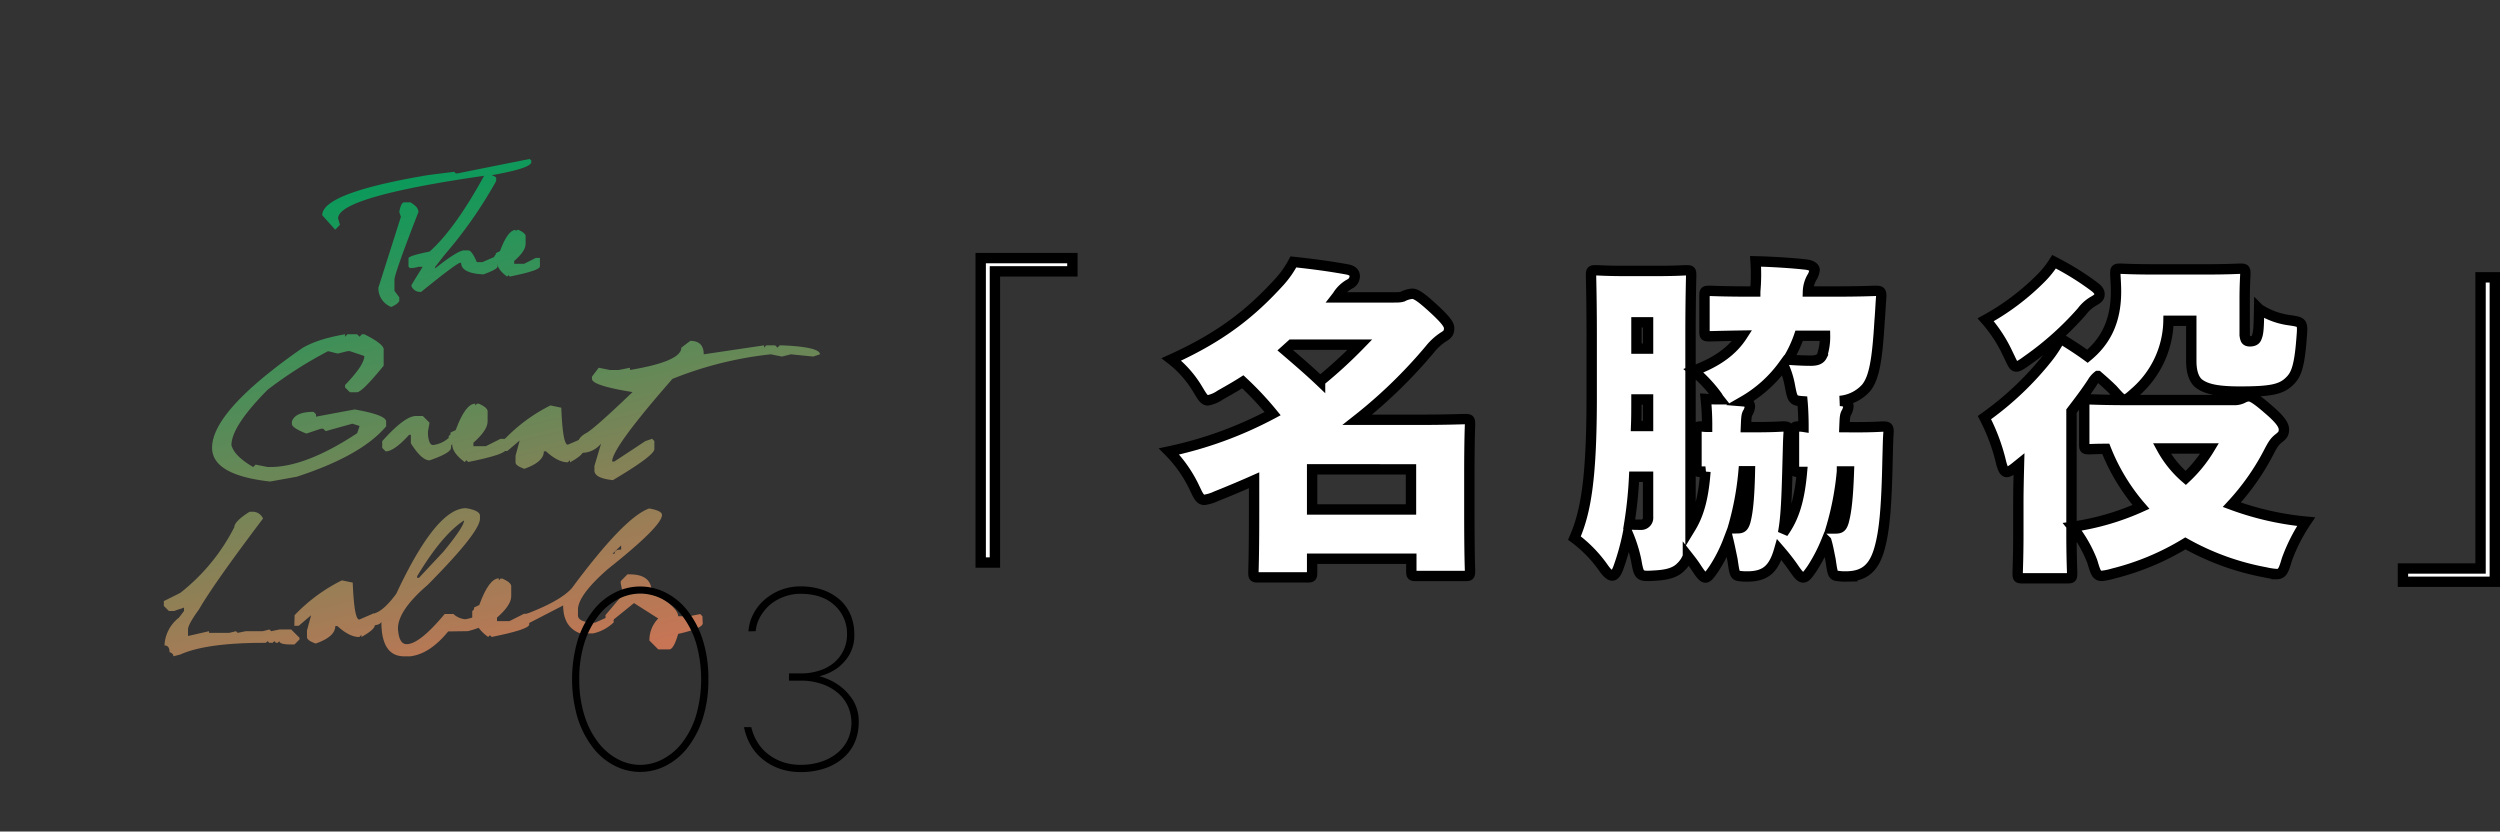
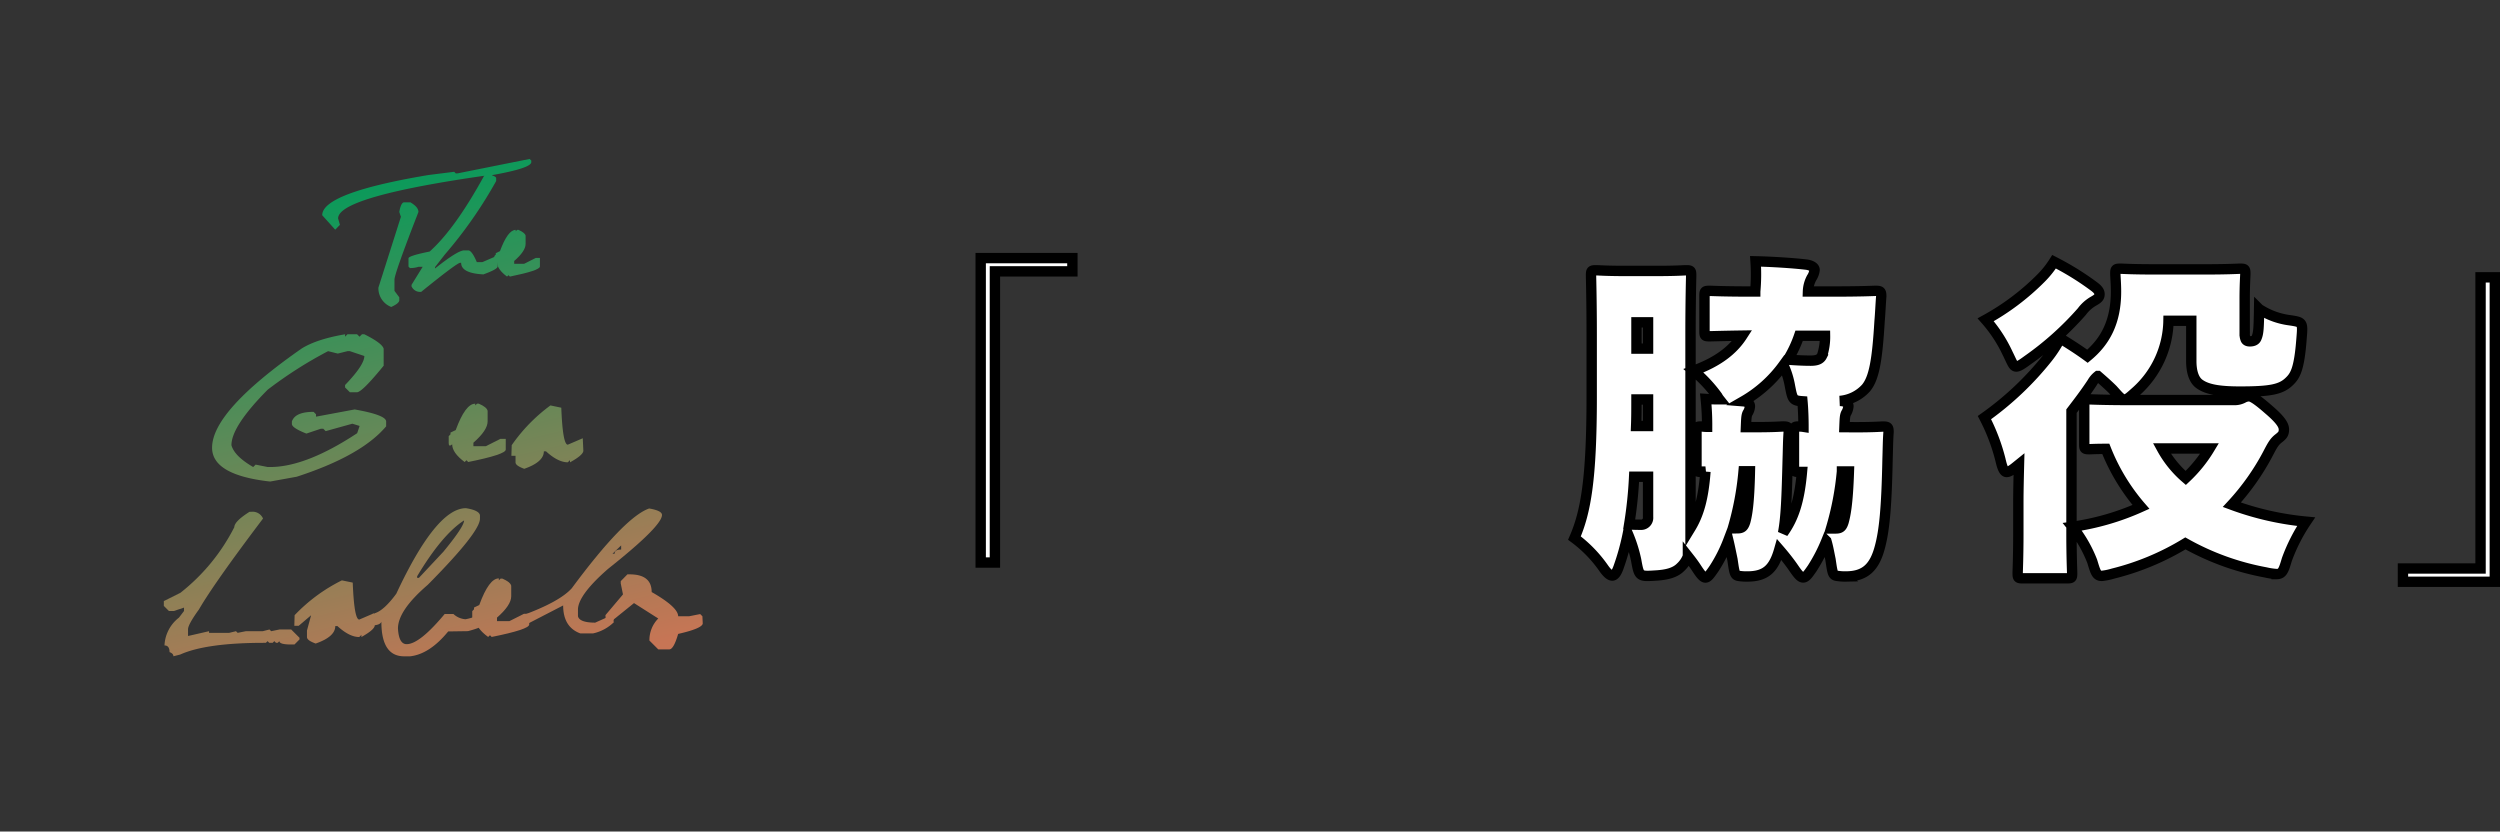
<svg xmlns="http://www.w3.org/2000/svg" xmlns:xlink="http://www.w3.org/1999/xlink" viewBox="0 0 603.07 200.59">
  <rect x="0" y="0" width="603.07" height="200.59" fill="#333333" stroke="none" />
  <defs>
    <style>.cls-1{fill:url(#名称未設定グラデーション_14);}.cls-2{fill:url(#名称未設定グラデーション_14-2);}.cls-3{fill:url(#名称未設定グラデーション_14-3);}.cls-4{fill:url(#名称未設定グラデーション_14-4);}.cls-5{fill:url(#名称未設定グラデーション_14-5);}.cls-6{fill:url(#名称未設定グラデーション_14-6);}.cls-7{fill:url(#名称未設定グラデーション_14-7);}.cls-8{fill:url(#名称未設定グラデーション_14-8);}.cls-9{fill:url(#名称未設定グラデーション_14-9);}.cls-10{fill:url(#名称未設定グラデーション_14-10);}.cls-11{fill:url(#名称未設定グラデーション_14-11);}.cls-12{fill:url(#名称未設定グラデーション_14-12);}.cls-13{fill:url(#名称未設定グラデーション_14-13);}.cls-14{fill:url(#名称未設定グラデーション_14-14);}.cls-15{fill:none;}.cls-16{fill:#fff;stroke:#000;stroke-width:2.5px;}</style>
    <linearGradient id="名称未設定グラデーション_14" x1="130.05" y1="161.86" x2="94.38" y2="8.65" gradientUnits="userSpaceOnUse">
      <stop offset="0" stop-color="#c77555" />
      <stop offset="0.83" stop-color="#009c5a" />
    </linearGradient>
    <linearGradient id="名称未設定グラデーション_14-2" x1="133.87" y1="160.97" x2="98.2" y2="7.76" xlink:href="#名称未設定グラデーション_14" />
    <linearGradient id="名称未設定グラデーション_14-3" x1="146.93" y1="157.93" x2="111.26" y2="4.72" xlink:href="#名称未設定グラデーション_14" />
    <linearGradient id="名称未設定グラデーション_14-4" x1="89.3" y1="171.35" x2="53.64" y2="18.14" xlink:href="#名称未設定グラデーション_14" />
    <linearGradient id="名称未設定グラデーション_14-5" x1="114.27" y1="165.54" x2="78.6" y2="12.33" xlink:href="#名称未設定グラデーション_14" />
    <linearGradient id="名称未設定グラデーション_14-6" x1="128.1" y1="162.32" x2="92.43" y2="9.11" xlink:href="#名称未設定グラデーション_14" />
    <linearGradient id="名称未設定グラデーション_14-7" x1="142.97" y1="158.85" x2="107.31" y2="5.64" xlink:href="#名称未設定グラデーション_14" />
    <linearGradient id="名称未設定グラデーション_14-8" x1="180.97" y1="150.01" x2="145.3" y2="-3.2" xlink:href="#名称未設定グラデーション_14" />
    <linearGradient id="名称未設定グラデーション_14-9" x1="61.44" y1="177.84" x2="25.77" y2="24.63" xlink:href="#名称未設定グラデーション_14" />
    <linearGradient id="名称未設定グラデーション_14-10" x1="85.94" y1="172.13" x2="50.27" y2="18.92" xlink:href="#名称未設定グラデーション_14" />
    <linearGradient id="名称未設定グラデーション_14-11" x1="109.43" y1="166.66" x2="73.76" y2="13.45" xlink:href="#名称未設定グラデーション_14" />
    <linearGradient id="名称未設定グラデーション_14-12" x1="124.19" y1="163.23" x2="88.52" y2="10.02" xlink:href="#名称未設定グラデーション_14" />
    <linearGradient id="名称未設定グラデーション_14-13" x1="147.71" y1="157.75" x2="112.04" y2="4.54" xlink:href="#名称未設定グラデーション_14" />
    <linearGradient id="名称未設定グラデーション_14-14" x1="159.05" y1="155.11" x2="123.38" y2="1.9" xlink:href="#名称未設定グラデーション_14" />
  </defs>
  <g id="レイヤー_2" data-name="レイヤー 2">
    <g id="レイヤー_1-2" data-name="レイヤー 1">
      <path class="cls-1" d="M127.77,38.34l.39.39v.38q0,1.44-9.32,3.11l-.38.39-.39-.39Q81.56,47.38,81.56,52.69L82,54.24l-1.14,1.17-3.13-3.49q0-5.41,25.63-9.7l6.2-.78.39.39h.39ZM97.49,48.81H99c1.29.75,1.94,1.53,1.94,2.33Q95.16,66,95.16,67.45v2.72l1.16,1.55v.78c-.11.53-.76,1-1.94,1.55a4.84,4.84,0,0,1-3.1-4.66L96.71,52.3l-.39-1.16C96.58,49.59,97,48.81,97.49,48.81Z" />
      <path class="cls-2" d="M117,42c1.79.23,2.69.57,2.69,1v.67a106.39,106.39,0,0,1-12.4,17.75l-2.34,3v.34c3.62-2.9,6-4.36,7-4.36h1c.6,0,1.29,1,2.07,2.83l1.35,0,3-1.3.67,1v1.35c0,.45-1.15,1.08-3.43,1.91q-5.37-.27-5.37-2.79H111q-.75,0-9.39,7a2.25,2.25,0,0,1-2.34-1.34v-.34l2.69-4.36h-1a6.35,6.35,0,0,1-2.08.3l-.34-.35v-2q0-.6,5.1-1.63Q109.85,55.14,117,42Z" />
      <path class="cls-3" d="M124.4,55.45v.35l.34-.35h.34c1,.45,1.6.91,1.71,1.39v2q0,1.73-2.75,4.11v.68h2.41l2.79-1.41h1v2.07q0,.95-7.24,2.43l-.33-.34-.36.34c-1.59-1.18-2.39-2.32-2.39-3.41-.44.39-.66.32-.66-.22V61.76l.34-.35v-.34l1-.48C121.87,57.17,123.13,55.45,124.4,55.45Z" />
      <path class="cls-4" d="M83.24,80.64v.58l.58-.58h2.32l.59.58.58-.58h.58c2.88,1.43,4.44,2.6,4.66,3.49v4.09q-5.16,6.33-6.41,6.4H84.4l-1.16-1.16v-.58q4.65-4.83,4.65-7L84.4,84.71h-.58l-2.33.58-2.35-.58A101.21,101.21,0,0,0,64.58,94q-8.76,8.83-8.75,13.4c.48,1.76,2.23,3.52,5.25,5.26l.59-.58,2.91.58h.58q8.63,0,21-8.16l.59-1.75L85,102.21,78.56,104l-.58-.58H77.4l-3.49,1.17c-2.33-.91-3.5-1.69-3.5-2.33v-.58c.52-1.56,2.27-2.33,5.24-2.33l.58.58v.58l9.33-1.74q7.59,1.34,7.59,2.91v1.16Q87.21,109.92,71.58,115l-6.42,1.16q-14-1.56-14-8.16,0-8.84,21.57-23.9Q76.37,81.81,83.24,80.64Z" />
-       <path class="cls-5" d="M100.34,100.35H102l1.62,1.62-.38,2.08v.83c.15,1.65.56,2.47,1.22,2.47a6.74,6.74,0,0,0,3.7-1.65H109l-.22,2.35q0,1.22-5.16,3-1.92,0-4.51-4.11v-2.06h-.41q-3.63,4-5.67,4l-.83-.83v-1.63Q97.63,100.35,100.34,100.35Z" />
      <path class="cls-6" d="M114.64,97.38v.42l.43-.42h.43c1.29.55,2,1.13,2.13,1.72v2.54c0,1.44-1.14,3.15-3.43,5.15v.85h3l3.5-1.77H122v2.58q0,1.18-9.06,3l-.41-.43-.45.43q-3-2.22-3-4.27-.84.73-.84-.27v-1.71l.43-.42v-.43l1.26-.6Q112.26,97.38,114.64,97.38Z" />
-       <path class="cls-7" d="M132.78,97.8l2.62.55c.23,6,.76,8.92,1.57,8.92l3.61-1.55.14,3c0,.69-1.08,1.63-3.22,2.81V111l-.53.52q-2.37,0-5.25-2.64h-.53q0,2.56-4.73,4.21c-1.4-.52-2.1-1-2.1-1.57v-1.57l1-3.69-3,2.54h-1l.08-2.56A40.47,40.47,0,0,1,132.78,97.8Z" />
-       <path class="cls-8" d="M166.52,82.23q3.24,0,3.24,3.24l14.55-2.16v.55l.54-.55H187l.54.55.55-.55h.54c6.1.24,9.16,1,9.16,2.16l-1.61.54-5.4-.54-2.15.54-2.7-.54a88.66,88.66,0,0,0-23.72,5.93q-14.55,16.6-14.55,19.94h.53l7.5-4.94,1.63-.55.53.55v1.94q0,1.55-10,7.48-4.45-.46-4.46-2.32v-1.09L145,107a5.92,5.92,0,0,1-4.48,2.23,1,1,0,0,1-1.09-1.17V107c0-1,.72-1.88,2.15-2.62q2.22-1.38,11-9.8Q142.79,93,142.8,91.4v-.54l1.62-2.15,2.7.54h2.15l2.7-.54v.54q12.39-2.06,12.39-5.39Z" />
+       <path class="cls-7" d="M132.78,97.8l2.62.55c.23,6,.76,8.92,1.57,8.92l3.61-1.55.14,3c0,.69-1.08,1.63-3.22,2.81V111l-.53.52q-2.37,0-5.25-2.64h-.53q0,2.56-4.73,4.21c-1.4-.52-2.1-1-2.1-1.57v-1.57h-1l.08-2.56A40.47,40.47,0,0,1,132.78,97.8Z" />
      <path class="cls-9" d="M60.19,123.46h.41a2.73,2.73,0,0,1,2.85,1.63Q51.68,140.65,48,147q-2.64,3.66-2.64,4.79v1.63l5.07-1.16v.4h4.87l1.63-.4.4.4,2-.4h4.07l1.61-.41.41.41,2-.41h2.83l2,2v.4l-1.21,1.22h-.81c-1.89,0-2.83-.27-2.83-.81l-.41.41h-.41l-.4-.41-.41.41h-.82l-.4-.41-.41.41h-.41q-14,0-20.27,2.83l-1.63.41c0-.44-.31-.78-.93-1,0-1.08-.41-1.61-1.22-1.61A8.93,8.93,0,0,1,43.16,149l1.23-1.61v-.82l-2.45.82h-1.2l-1.22-1.23V145l4-2a47.37,47.37,0,0,0,13-15.83C56.55,126.21,57.76,125,60.19,123.46Z" />
      <path class="cls-10" d="M82.47,140l2.62.54c.23,5.95.76,8.92,1.57,8.92l3.61-1.55.13,2.95q0,1-3.22,2.81v-.52l-.52.52q-2.37,0-5.26-2.64h-.52c0,1.71-1.58,3.12-4.73,4.21-1.4-.51-2.1-1-2.1-1.57v-1.57l1-3.68-3,2.54H71l.07-2.56A40.65,40.65,0,0,1,82.47,140Z" />
      <path class="cls-11" d="M112.4,122.59c2.09.33,3.22.9,3.38,1.68v.84q0,3.27-12.63,16Q96,147.26,96,151.61c.14,2.52.84,3.78,2.09,3.78,2.09,0,5.14-2.43,9.18-7.28h2.11a4.72,4.72,0,0,0,2.93,1.27,14.6,14.6,0,0,0,4.39-1.61l.4.42.28,1.81q0,1.06-4.49,2.25l-4.77.07q-4.47,5.46-9.17,6H97.7Q92,158.48,92,150c-.25.58-1.08.87-2.46.87l.27-2.77h.43l.13-.16q2.23-.65,5.22-4.71Q105.24,122.58,112.4,122.59ZM100.63,139v.4h.42l5.9-6.3q5-6.07,5-7.56Q106.67,128.93,100.63,139Z" />
      <path class="cls-12" d="M120.33,139.52V140l.43-.43h.42c1.3.56,2,1.13,2.14,1.73v2.54c0,1.43-1.15,3.15-3.43,5.14v.85h3l3.49-1.76h1.28v2.58q0,1.18-9.06,3l-.4-.42-.45.42q-3-2.2-3-4.26c-.55.49-.83.4-.83-.28v-1.7l.43-.43v-.43l1.26-.6Q117.95,139.52,120.33,139.52Z" />
      <path class="cls-13" d="M156.59,122.66c2.07.35,3.1.87,3.1,1.56q0,2.69-13,13-7.28,6.36-7.27,9.86v1.57c.22,1,1.6,1.55,4.15,1.55l4.6-2.06c-.21,1.53-.2,2.15,0,1.87a10.38,10.38,0,0,1-5.12,2.79H140c-2.76-1-4.15-3.27-4.15-6.75l-9.31,4.81-.46-1.09v-1.34q8.91-3.27,11.85-6.53Q150.63,124.75,156.59,122.66Zm-8.83,10.91h.51c0-.69.52-1,1.57-1v-1Z" />
      <path class="cls-14" d="M151.35,138.55h.52c3.56,0,5.33,1.42,5.33,4.27q6.39,3.65,6.39,5.84h2.65l2.66-.53.54.53.08,1.7q0,1.21-5.93,2.56c-.72,2.49-1.43,3.73-2.14,3.73h-2.66l-2.13-2.13a7.39,7.39,0,0,1,2.13-5.32l-5.85-3.72-6.75,5.45-.14-2.54,4.23-5-.54-2.65v-.55Z" />
      <rect class="cls-15" width="207.48" height="200.59" />
-       <path d="M170.88,163.85a30.26,30.26,0,0,1-1.38,9.55,22.8,22.8,0,0,1-3.68,7,15.53,15.53,0,0,1-5.26,4.34,13.47,13.47,0,0,1-12.24,0,15.37,15.37,0,0,1-5.24-4.34,23.24,23.24,0,0,1-3.68-7,33.34,33.34,0,0,1,0-19.12,22.83,22.83,0,0,1,3.68-7,15.34,15.34,0,0,1,5.24-4.33,13.47,13.47,0,0,1,12.24,0,15.49,15.49,0,0,1,5.26,4.33,22.4,22.4,0,0,1,3.68,7A30.43,30.43,0,0,1,170.88,163.85Zm-31.14,0a28.44,28.44,0,0,0,1.27,8.82,20.8,20.8,0,0,0,3.33,6.48,14.5,14.5,0,0,0,4.72,4,11.61,11.61,0,0,0,5.38,1.36,11.75,11.75,0,0,0,5.4-1.36,14.46,14.46,0,0,0,4.74-4,20.78,20.78,0,0,0,3.31-6.48,31.74,31.74,0,0,0,0-17.64,20.78,20.78,0,0,0-3.31-6.48,14.46,14.46,0,0,0-4.74-4,11.75,11.75,0,0,0-5.4-1.36,11.61,11.61,0,0,0-5.38,1.36,14.5,14.5,0,0,0-4.72,4A20.8,20.8,0,0,0,141,155,28.44,28.44,0,0,0,139.74,163.85Z" />
-       <path d="M180.55,152.3a10.4,10.4,0,0,1,1.11-4.05,11.39,11.39,0,0,1,2.64-3.47,13.17,13.17,0,0,1,3.92-2.41,12.83,12.83,0,0,1,4.9-.91,16,16,0,0,1,5.44.87,12.28,12.28,0,0,1,4.1,2.41,10.31,10.31,0,0,1,2.55,3.64,12,12,0,0,1,.87,4.6,9.3,9.3,0,0,1-1.3,5.14,11.18,11.18,0,0,1-2.91,3.13,12.77,12.77,0,0,1-4.2,1.88,14.52,14.52,0,0,1,4.71,2.19,13,13,0,0,1,3.29,3.43,9.78,9.78,0,0,1,1.47,5.59,11.77,11.77,0,0,1-.94,4.7,10.58,10.58,0,0,1-2.77,3.78,13.2,13.2,0,0,1-4.41,2.51,17.62,17.62,0,0,1-5.9.91,14.87,14.87,0,0,1-5.21-.87,13.62,13.62,0,0,1-4.08-2.35,12,12,0,0,1-2.84-3.43,13.84,13.84,0,0,1-1.51-4.19h1.75a11.91,11.91,0,0,0,1.37,3.45,10.42,10.42,0,0,0,2.49,2.91,12.26,12.26,0,0,0,3.54,2,12.93,12.93,0,0,0,4.49.73,15.3,15.3,0,0,0,5.15-.8,11.94,11.94,0,0,0,3.86-2.17,9.24,9.24,0,0,0,2.43-3.21,9.84,9.84,0,0,0,0-7.91,9.13,9.13,0,0,0-2.43-3.23,11.75,11.75,0,0,0-3.86-2.17,15.29,15.29,0,0,0-5.15-.81h-2.8v-1.74h2.8a14.17,14.17,0,0,0,4.7-.74,10.21,10.21,0,0,0,3.54-2,9,9,0,0,0,2.2-3,8.78,8.78,0,0,0,.77-3.69,9.19,9.19,0,0,0-3-7c-2-1.86-4.73-2.78-8.24-2.78A11.16,11.16,0,0,0,189,144,11.51,11.51,0,0,0,185.6,146a11,11,0,0,0-2.3,2.94,8.38,8.38,0,0,0-1,3.32Z" />
      <path class="cls-16" d="M258.69,62.26v3.2H240V135.7h-3.43V62.26Z" />
-       <path class="cls-16" d="M302.52,115.86q-4.32,1.92-9.12,3.84a10.24,10.24,0,0,1-2.88.88c-1,0-1.44-.88-2.48-3.12A31.57,31.57,0,0,0,282,108.9a94.57,94.57,0,0,0,25-9.12,77.82,77.82,0,0,0-7.2-7.68c-1.76,1.12-3.6,2.16-5.44,3.2a7.91,7.91,0,0,1-3,1.28c-.88,0-1.36-.88-2.56-2.88a25.7,25.7,0,0,0-6.24-7c12.4-5.6,19.52-11.52,26.08-18.72a23.42,23.42,0,0,0,3.36-4.8c5.21.56,9.21,1.12,13.13,1.84,1.12.24,1.67.8,1.67,1.6a2.13,2.13,0,0,1-1.27,1.92,8,8,0,0,0-2.89,2.8l-.31.4h13.12c1.92,0,2.4,0,3-.24a5.93,5.93,0,0,1,2.24-.64c.88,0,2.16.88,4.8,3.28,3.44,3.12,4.08,4.24,4.08,5,0,1.12-.32,1.52-1.52,2.24a14,14,0,0,0-3.12,2.88,118,118,0,0,1-17.52,17h15.12c6.32,0,10.16-.16,10.8-.16,1.2,0,1.28.08,1.28,1.28,0,.64-.16,3.44-.16,12.16v8.64c0,11.2.16,13.84.16,14.48,0,1.2-.08,1.28-1.28,1.28h-11.6c-1.2,0-1.28-.08-1.28-1.28v-2.88H316.52V138c0,1.2-.08,1.28-1.27,1.28H303.64c-1.2,0-1.28-.08-1.28-1.28,0-.56.16-3.52.16-14.8Zm7.53-31.36c2.71,2.32,5.83,5,8.39,7.44a111.91,111.91,0,0,0,9.61-8.8H311.56Zm30.32,28.72H316.52v9.68h23.85Z" />
      <path class="cls-16" d="M447.57,103.06c4.64,0,6.08-.16,6.64-.16,1.2,0,1.36.16,1.36,1.36-.16,2.16-.16,4.24-.24,6.48-.24,12.08-.8,17.28-1.84,21.2-1.28,4.88-3.52,7.12-8.24,7.12a11.27,11.27,0,0,1-1.6-.08c-1.52-.16-1.52-.16-2.08-4-.32-1.52-.56-3-1-4.48a39.63,39.63,0,0,1-3.44,6.64c-1,1.44-1.52,2.16-2.16,2.16s-1.28-.8-2.32-2.32-2.4-3.2-3.44-4.4c-1.29,4.56-3.2,6.48-7.69,6.48A11.34,11.34,0,0,1,420,139c-1.52-.16-1.52-.16-2.08-4-.32-1.52-.63-3.12-1-4.64a36,36,0,0,1-3.44,6.8c-1,1.44-1.52,2.16-2.08,2.16s-1.19-.8-2.23-2.4c-.65-1-1.37-1.92-2-2.72a6.8,6.8,0,0,1-1.77,2.64c-1.27,1.28-3.2,1.84-6.08,2-3.92.24-3.92.24-4.64-3.76a34.45,34.45,0,0,0-2-6.32,58.19,58.19,0,0,1-2.24,8.08c-.48,1.36-1,2-1.52,2s-1.2-.56-2-1.68a31.42,31.42,0,0,0-7.12-7.36c2.72-6.24,4.16-14.24,4.16-34.08v-15c0-8.4-.16-13.6-.16-14.24,0-1.2.08-1.28,1.28-1.28.64,0,2.24.16,7,.16h7.6c4.8,0,6.41-.16,7-.16,1.2,0,1.28.08,1.28,1.28,0,.56-.16,5.84-.16,14.24v46.64c2-3.28,3.12-7.2,3.6-13.6a4.26,4.26,0,0,1-.88.08c-1.2,0-1.28-.08-1.28-1.28v-8.4c0-1.2.08-1.28,1.28-1.28.24,0,.57.08,1.28.08a61,61,0,0,0-.32-6.72c1.28.08,2.32.08,3.28.08a4.73,4.73,0,0,1-.47-.72,33.85,33.85,0,0,0-5.77-6.16c5.92-2.16,9.53-5,11.77-8.48-5.2.08-7.37.16-7.85.16-1.2,0-1.27-.08-1.27-1.28v-8.4c0-1.2.07-1.28,1.27-1.28.57,0,3.12.16,10.16.16h.81a46.46,46.46,0,0,0,.08-7.28c3.68.08,9,.4,12.32.8,1.11.16,1.92.64,1.92,1.28a4.41,4.41,0,0,1-.72,1.92,7.44,7.44,0,0,0-.88,3.28h6.08c7.12,0,9.68-.16,10.24-.16,1.2,0,1.36.16,1.36,1.36-.16,2-.24,4.16-.4,5.92-.56,9.28-1.28,13.76-3.28,16.16a9.59,9.59,0,0,1-6.32,3.12h.24c1.2.08,1.84.56,1.84,1.28a3.79,3.79,0,0,1-.56,1.68c-.32.64-.32,1.44-.4,3.36ZM394.2,115A100.54,100.54,0,0,1,393,126.5c1.28.08,2.08.08,2.72.08a1.68,1.68,0,0,0,1.84-1.84V115Zm3.36-12.24v-6.4h-2.8c0,2.24,0,4.4-.08,6.4Zm0-25h-2.8V84.1h2.8Zm21.53,49.68c1.12,0,1.51-.32,1.92-1.6.4-1.52.95-4.08,1.12-12.16H420.6A71,71,0,0,1,418,127.46Zm4.55-24.4c4.49,0,5.93-.16,6.49-.16,1.2,0,1.36.16,1.36,1.36-.16,2.16-.16,4.24-.24,6.48-.24,9.36-.41,14.08-1.12,17.84,2.48-3.44,3.92-7.52,4.56-14.72h-.64c-1.21,0-1.29-.08-1.29-1.28v-8.4c0-1.2.08-1.28,1.29-1.28a6.77,6.77,0,0,1,1,.08c0-2.08-.08-4.24-.25-6.16-2.31-.16-2.39-.48-3-3.6a20.44,20.44,0,0,0-1.59-5.12,31.07,31.07,0,0,1-9.69,8.72c1,.08,1.61.56,1.61,1.2a3.51,3.51,0,0,1-.57,1.68c-.31.64-.31,1.44-.39,3.36ZM434,81a28.88,28.88,0,0,1-2.71,5.76c2.16.16,3.92.24,5.52.24s2.32-.4,2.72-1.2a14.69,14.69,0,0,0,.72-4.8Zm8.81,46.48c1.12,0,1.52-.32,1.92-1.6.4-1.52,1-3.92,1.28-12.16h-1.68a70.11,70.11,0,0,1-2.64,13.76Z" />
      <path class="cls-16" d="M486.62,112.34c-1.2,1-2,1.52-2.56,1.52s-1-.8-1.44-2.72a46.53,46.53,0,0,0-3.92-10.4A74.35,74.35,0,0,0,494,86.26a29.24,29.24,0,0,0,3-4.64c2.24,1.36,4.48,2.8,6.56,4.32,4.24-3.52,6.88-8.24,6.88-15.6,0-2-.16-3.68-.16-4.24,0-1.2.08-1.28,1.28-1.28.64,0,2.56.16,8.48.16h11.68c5.92,0,8-.16,8.64-.16,1.2,0,1.28.08,1.28,1.28,0,.56-.16,2.56-.16,6v8.4a3.45,3.45,0,0,0,.24,1.36c.16.32.48.48,1,.48.8,0,1.36-.24,1.6-.8.48-1.12.56-2.08.64-7a17.69,17.69,0,0,0,7.44,2.72c3.12.48,3.12.48,2.8,4.4-.56,7.44-1.52,9-3,10.4-2,1.92-4.64,2.4-11.92,2.4-4.8,0-7.76-.48-9.6-1.76-1.52-1-2.08-3.2-2.08-5.6V77.38H523.1a23.38,23.38,0,0,1-7.76,17c-1.44,1.28-2.16,2-2.88,2s-1.36-.8-2.8-2.4c-1.12-1.12-2.4-2.24-3.6-3.28a5.51,5.51,0,0,0-1.36,1.6c-1.52,2.32-3.28,4.64-5,6.88v29.68c0,5.6.16,8.8.16,9.36,0,1.2-.08,1.28-1.28,1.28H488c-1.2,0-1.28-.08-1.28-1.28,0-.64.16-3.76.16-9.36V121c0-2.4.08-5.84.16-9Zm5.68-45.2a22.65,22.65,0,0,0,3.2-4,66.91,66.91,0,0,1,9.36,5.76c1,.72,1.6,1.28,1.6,2.08s-.48,1.12-1.6,1.76a9.13,9.13,0,0,0-2.64,2.4A73.91,73.91,0,0,1,489.1,86.9c-1.36,1-2.16,1.52-2.72,1.52-.72,0-1-1-2-3A34,34,0,0,0,479,77.14,58.44,58.44,0,0,0,492.3,67.14ZM539,96.5A4.42,4.42,0,0,0,541.1,96a3,3,0,0,1,1.44-.4c.72,0,2.08.88,4.72,3.2,3,2.56,3.68,3.84,3.68,4.8s-.24,1.36-1.28,2.16-1.52,1.68-2.56,3.68a57.8,57.8,0,0,1-8.72,12.32,70.7,70.7,0,0,0,17.92,4.08,42.29,42.29,0,0,0-4.64,9.12c-.8,2.72-1.12,3.52-2.48,3.52a16.24,16.24,0,0,1-2.64-.4,62.57,62.57,0,0,1-19.36-7,62.36,62.36,0,0,1-17.44,7.28,14.65,14.65,0,0,1-2.72.56c-1.28,0-1.52-.88-2.32-3.52a31.61,31.61,0,0,0-4.8-8.32,61,61,0,0,0,16.56-4.8,48.52,48.52,0,0,1-8.48-14c-2.48,0-3.6.08-3.92.08-1.2,0-1.28-.08-1.28-1.28V97.62c0-1.2.08-1.28,1.28-1.28.56,0,3.2.16,10.56.16ZM521.5,108.18a25.65,25.65,0,0,0,5.76,7.12,33.06,33.06,0,0,0,5.76-7.12Z" />
      <path class="cls-16" d="M579.66,140.34v-3.2h18.72V66.9h3.44v73.44Z" />
    </g>
  </g>
</svg>